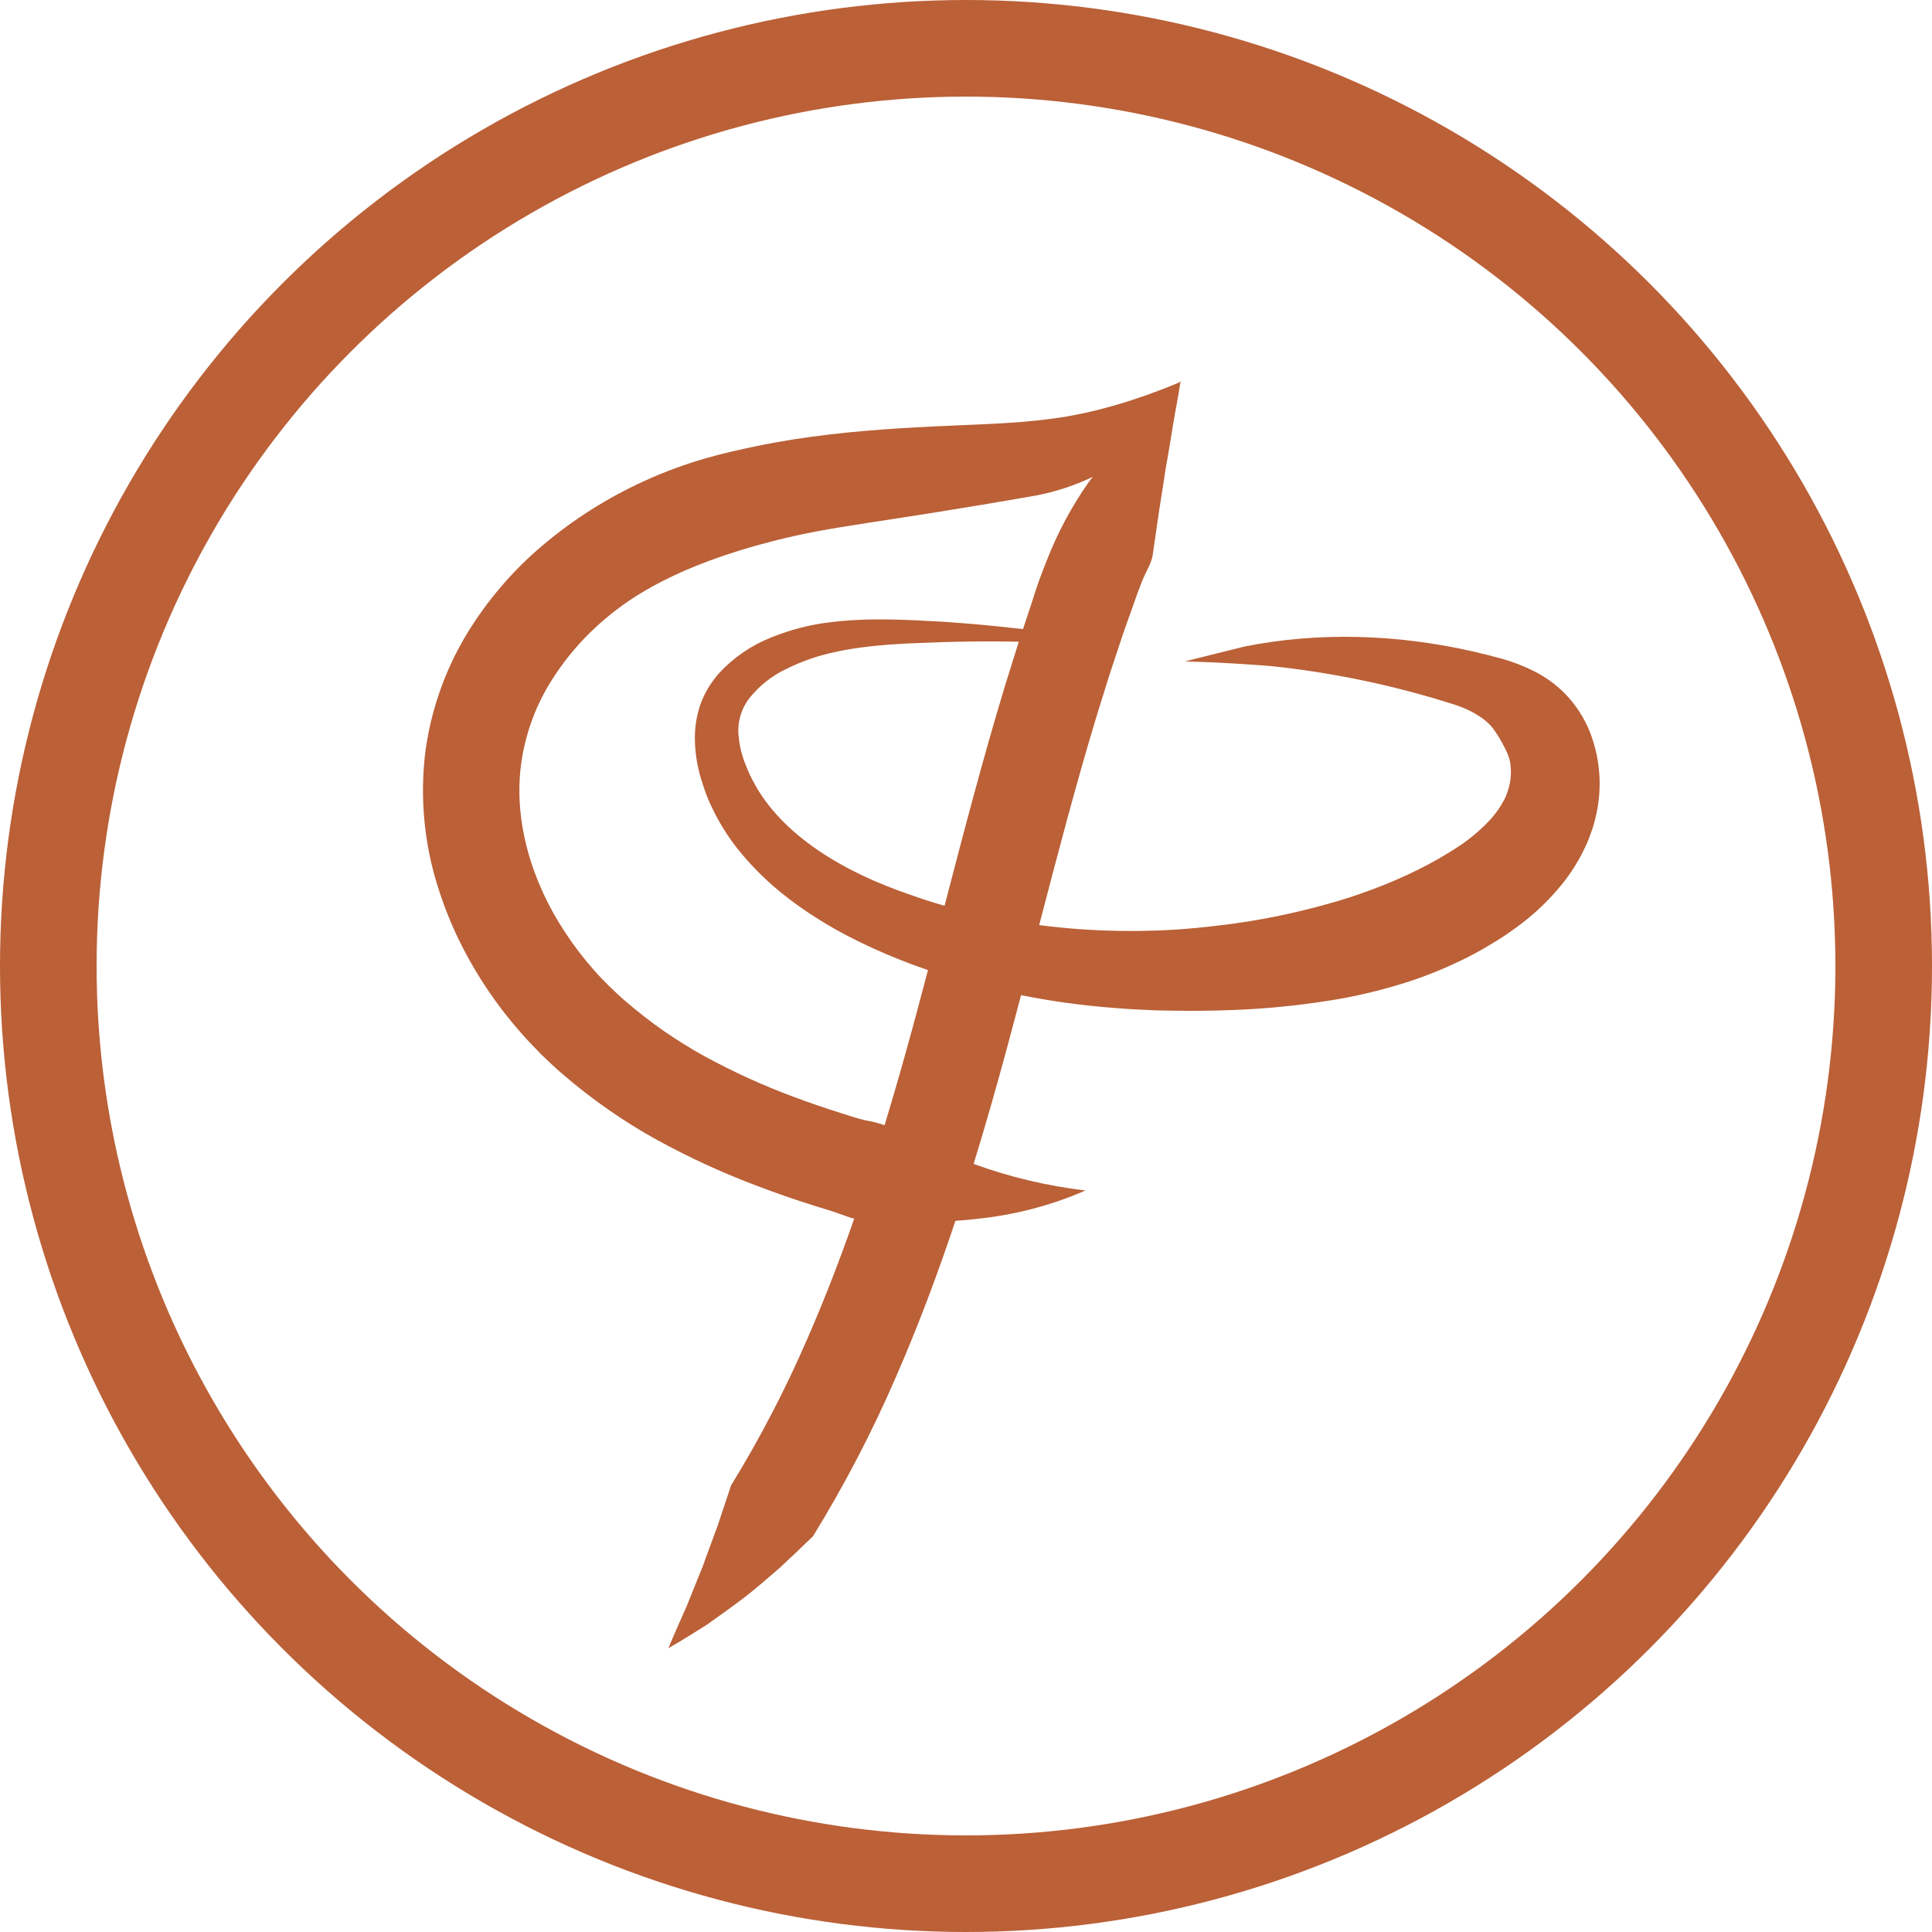
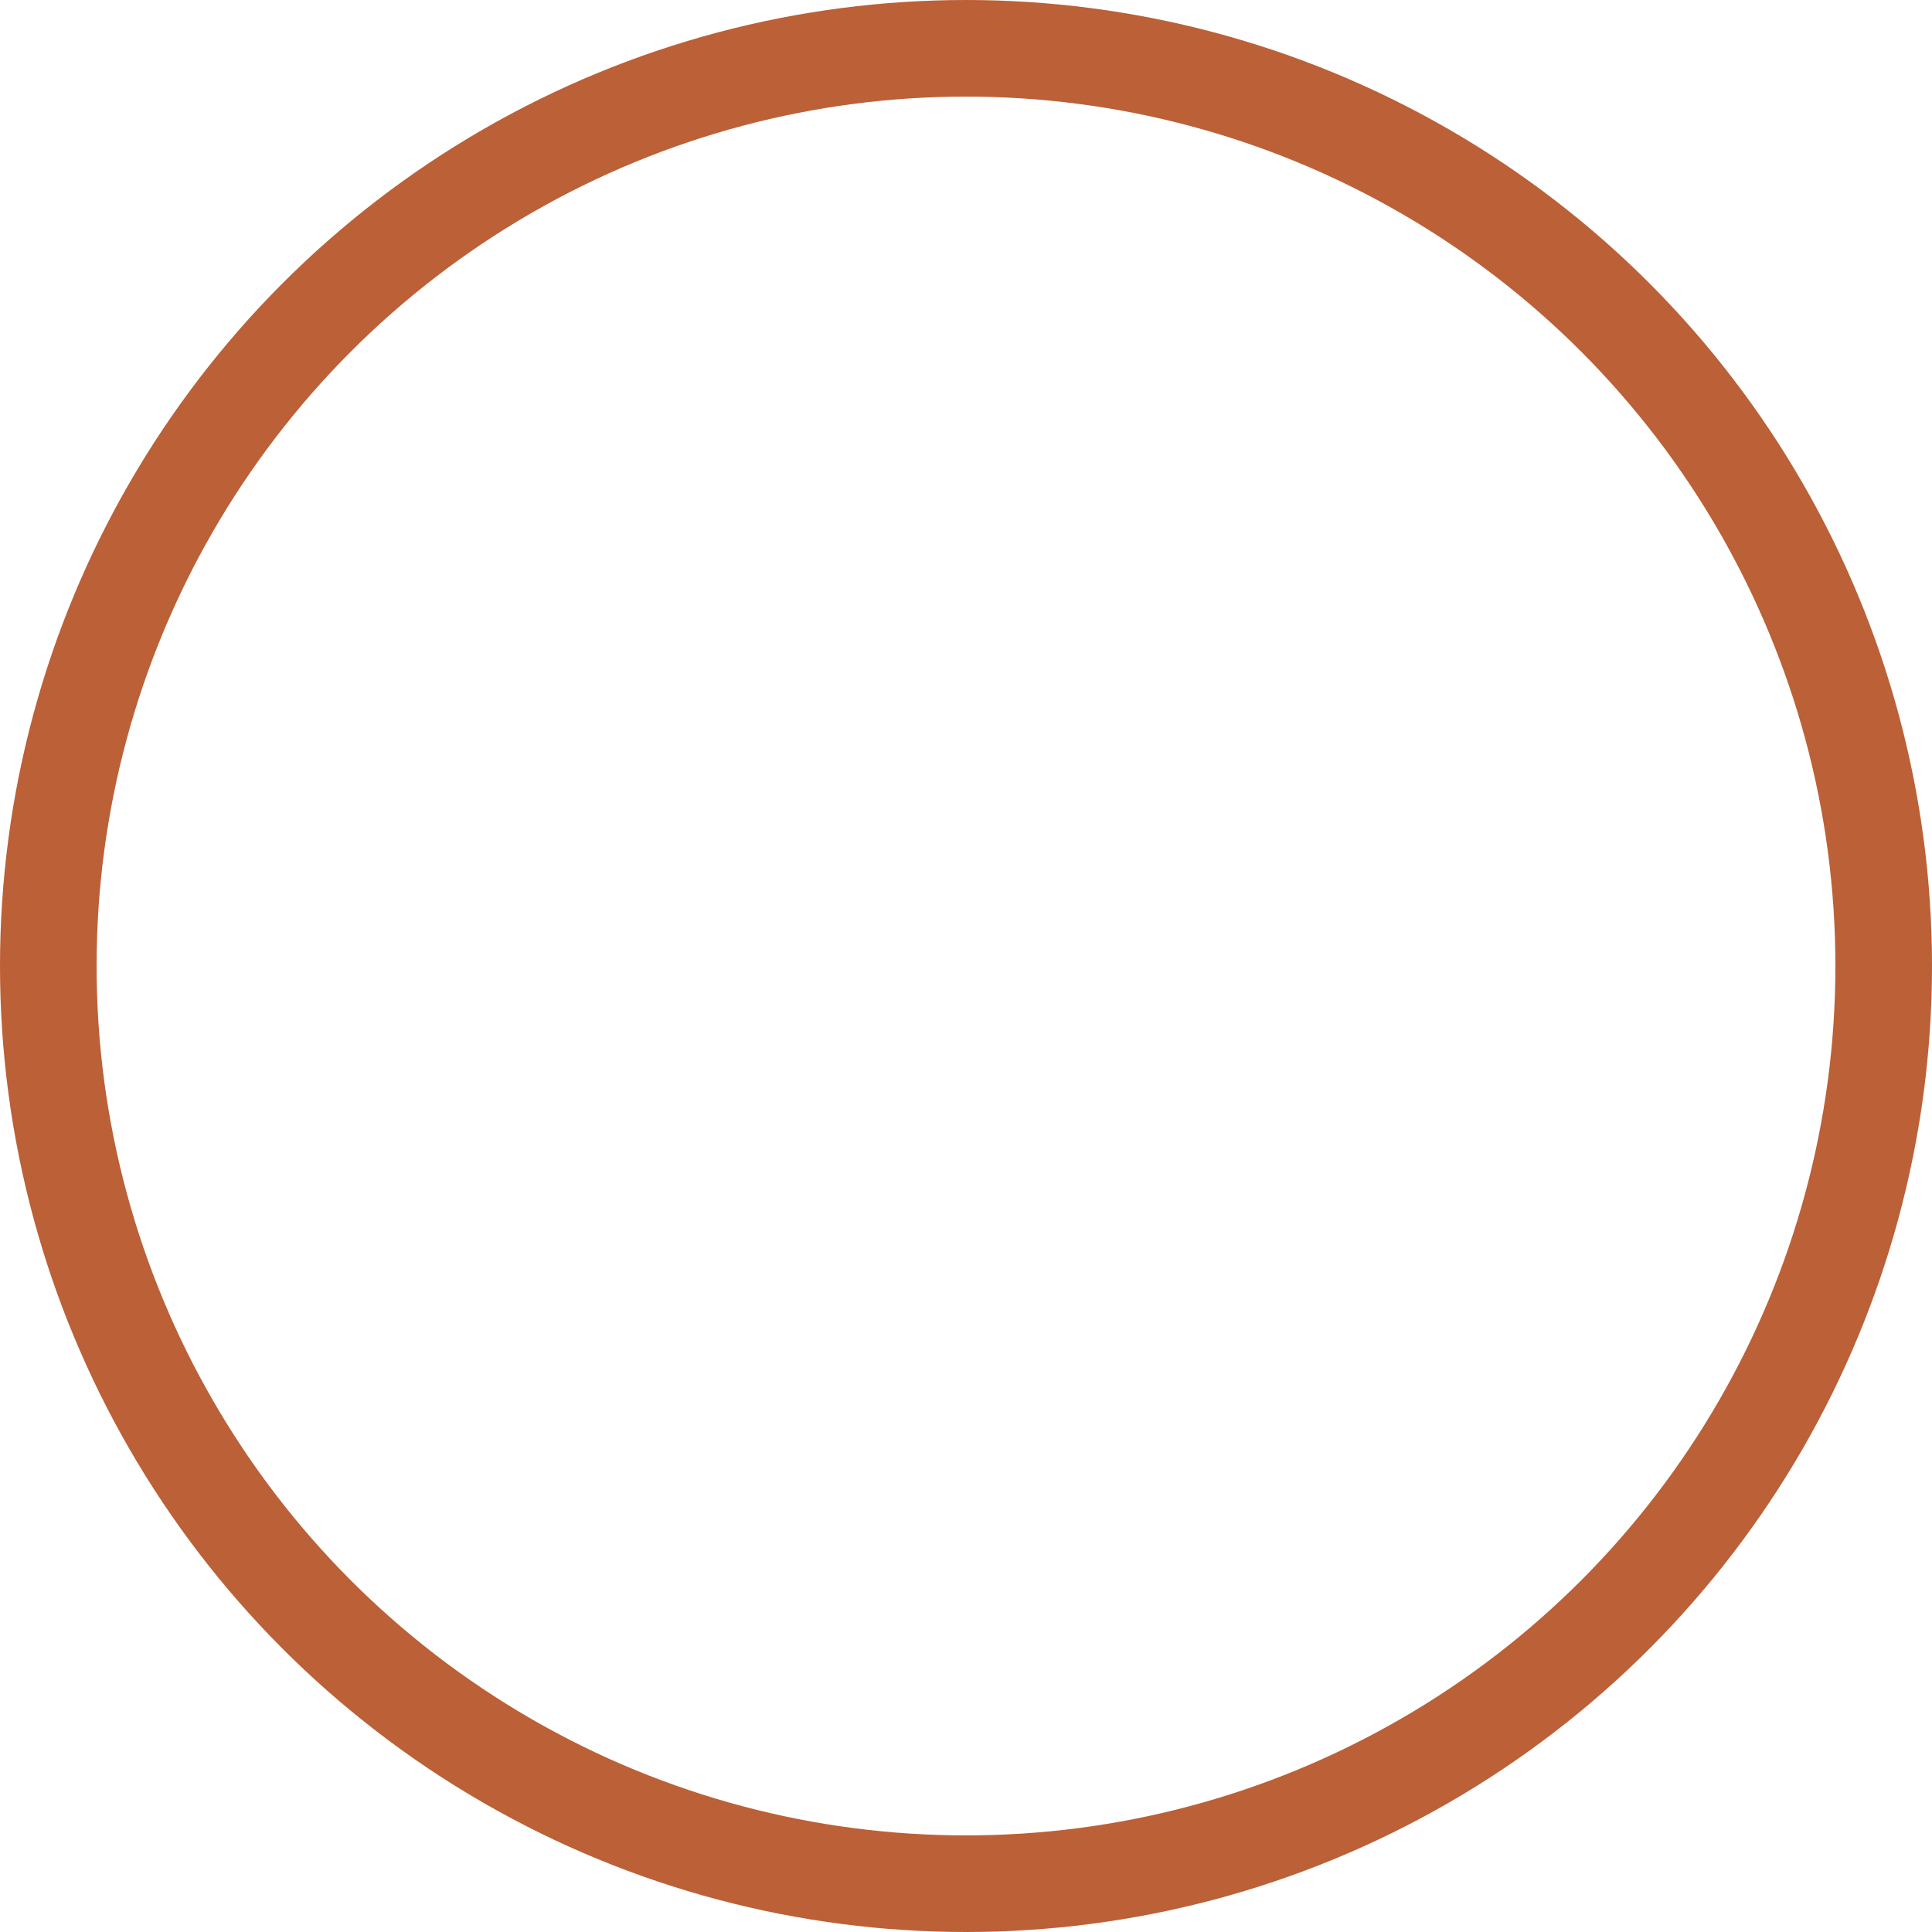
<svg xmlns="http://www.w3.org/2000/svg" version="1.1" width="40" height="40">
  <svg width="40" height="40" viewBox="0 0 40 40" fill="none">
    <circle cx="20" cy="20" r="19" stroke="#BB6037" stroke-width="2" />
    <g clip-path="url(#clip0_174_235)">
-       <path d="M32.908 15.133C32.795 14.858 32.633 14.606 32.429 14.39C32.235 14.186 32.006 14.018 31.754 13.893C31.544 13.788 31.324 13.703 31.098 13.639C30.892 13.583 30.704 13.535 30.504 13.489C28.934 13.131 27.307 13.078 25.77 13.385L24.532 13.693C25.278 13.714 25.893 13.756 26.328 13.792C27.615 13.927 28.886 14.195 30.118 14.59C30.209 14.619 30.681 14.775 30.917 15.089C31.01 15.217 31.092 15.354 31.161 15.497C31.201 15.574 31.234 15.655 31.257 15.738C31.3 15.946 31.288 16.161 31.222 16.363L31.195 16.44L31.165 16.515L31.126 16.588L31.082 16.665C31.018 16.772 30.942 16.872 30.858 16.965C30.662 17.177 30.442 17.364 30.201 17.523C29.928 17.703 29.644 17.866 29.351 18.01C29.048 18.16 28.737 18.294 28.42 18.412C28.099 18.533 27.768 18.641 27.427 18.732C26.734 18.924 26.027 19.065 25.312 19.152C24.95 19.195 24.588 19.235 24.224 19.253L23.951 19.266L23.678 19.272C23.496 19.278 23.314 19.274 23.132 19.272C22.591 19.262 22.051 19.223 21.515 19.153C21.9 17.675 22.283 16.211 22.72 14.773L22.981 13.938L23.256 13.11L23.547 12.291C23.599 12.157 23.645 12.02 23.709 11.889C23.771 11.759 23.844 11.632 23.866 11.486L23.994 10.602C24.039 10.306 24.09 10.011 24.132 9.709C24.188 9.413 24.235 9.112 24.284 8.81C24.333 8.508 24.396 8.205 24.443 7.891L24.415 7.918C23.933 8.12 23.025 8.469 22.03 8.632C21.625 8.697 21.204 8.733 21.047 8.744L20.987 8.748C19.785 8.836 17.666 8.816 15.647 9.24C15.022 9.371 14.26 9.536 13.326 9.965C12.582 10.305 11.886 10.744 11.26 11.27C10.615 11.809 10.066 12.454 9.635 13.175C9.194 13.921 8.91 14.749 8.801 15.609C8.703 16.461 8.771 17.325 9.003 18.152C9.117 18.553 9.262 18.946 9.437 19.326C9.612 19.7 9.813 20.061 10.04 20.407C10.265 20.75 10.515 21.076 10.787 21.384C10.919 21.541 11.068 21.684 11.209 21.834C11.357 21.972 11.5 22.115 11.655 22.244C12.258 22.764 12.914 23.221 13.612 23.606C14.292 23.978 14.997 24.301 15.724 24.571C16.082 24.707 16.442 24.832 16.804 24.945C16.984 25.006 17.168 25.053 17.347 25.118C17.438 25.148 17.526 25.185 17.617 25.213C17.639 25.221 17.663 25.224 17.686 25.23C17.391 26.073 17.071 26.905 16.715 27.718C16.261 28.766 15.734 29.78 15.136 30.754L14.857 31.591C14.757 31.868 14.65 32.144 14.55 32.43C14.437 32.705 14.325 32.986 14.209 33.273C14.086 33.551 13.959 33.831 13.839 34.124C14.109 33.969 14.375 33.803 14.643 33.633C14.897 33.453 15.154 33.268 15.408 33.076C15.661 32.883 15.893 32.673 16.139 32.465C16.37 32.249 16.601 32.03 16.832 31.807C17.48 30.754 18.052 29.656 18.544 28.521C19.011 27.453 19.416 26.369 19.781 25.276C19.937 25.265 20.093 25.252 20.248 25.233C21.015 25.153 21.766 24.956 22.473 24.648C21.683 24.554 20.906 24.37 20.158 24.098C20.411 23.276 20.645 22.451 20.867 21.628C20.959 21.287 21.05 20.945 21.14 20.604C21.771 20.73 22.41 20.818 23.052 20.867C23.252 20.882 23.452 20.899 23.652 20.905L23.953 20.919L24.253 20.924C24.654 20.933 25.055 20.927 25.456 20.914C26.267 20.887 27.075 20.801 27.874 20.656C28.284 20.576 28.689 20.474 29.087 20.349C29.493 20.22 29.89 20.061 30.273 19.874C30.37 19.828 30.466 19.778 30.561 19.726C30.655 19.674 30.751 19.622 30.842 19.565C31.033 19.453 31.218 19.331 31.396 19.2C31.784 18.92 32.128 18.585 32.419 18.206C32.574 17.999 32.707 17.777 32.817 17.543C32.844 17.483 32.873 17.424 32.896 17.362C32.919 17.3 32.945 17.231 32.967 17.166C33.009 17.036 33.043 16.903 33.068 16.768C33.172 16.219 33.116 15.652 32.908 15.133ZM21.08 13.327L20.809 14.194C20.348 15.714 19.95 17.24 19.556 18.753C19.32 18.686 19.086 18.612 18.855 18.528C18.168 18.294 17.519 17.999 16.942 17.607C16.366 17.216 15.874 16.73 15.576 16.143C15.536 16.07 15.502 15.995 15.472 15.918C15.441 15.841 15.407 15.766 15.384 15.689C15.336 15.543 15.305 15.392 15.292 15.239C15.263 14.958 15.344 14.676 15.517 14.452C15.721 14.198 15.98 13.992 16.275 13.852C16.591 13.694 16.927 13.576 17.273 13.503C17.981 13.345 18.743 13.32 19.503 13.295C20.032 13.279 20.562 13.275 21.093 13.286L21.08 13.327ZM21.18 13.025C20.626 12.96 20.07 12.909 19.512 12.872C18.745 12.83 17.968 12.783 17.166 12.886C16.757 12.935 16.356 13.04 15.975 13.195C15.563 13.356 15.193 13.608 14.893 13.932C14.731 14.112 14.603 14.32 14.515 14.546C14.431 14.775 14.388 15.016 14.387 15.26C14.386 15.488 14.412 15.716 14.465 15.939C14.489 16.048 14.521 16.151 14.556 16.255C14.588 16.359 14.625 16.461 14.668 16.561C14.839 16.959 15.066 17.33 15.343 17.663C15.614 17.988 15.918 18.283 16.251 18.544C16.907 19.061 17.639 19.455 18.38 19.767C18.654 19.883 18.932 19.988 19.213 20.085C19.123 20.426 19.032 20.767 18.941 21.107C18.742 21.842 18.534 22.572 18.315 23.296C18.183 23.251 18.048 23.217 17.911 23.194C17.742 23.154 17.578 23.098 17.412 23.046C17.08 22.942 16.753 22.829 16.431 22.709C15.795 22.473 15.178 22.191 14.582 21.866C14.006 21.548 13.463 21.171 12.965 20.741C12.839 20.638 12.726 20.523 12.608 20.413C12.5 20.301 12.383 20.189 12.283 20.068C12.073 19.831 11.881 19.579 11.707 19.314C11.008 18.264 10.638 17.012 10.785 15.849C10.861 15.262 11.055 14.697 11.357 14.189C11.674 13.66 12.078 13.188 12.552 12.794C13.062 12.363 14.014 11.713 15.994 11.205C17.297 10.871 18.043 10.857 21.443 10.26C21.852 10.183 22.249 10.053 22.624 9.873L22.543 9.979C22.188 10.483 21.896 11.028 21.673 11.602C21.532 11.946 21.433 12.243 21.367 12.463L21.18 13.025Z" fill="#BB6037" />
-     </g>
+       </g>
    <defs>
      <clipPath id="SvgjsClipPath1001">
        <rect width="27.723" height="27.723" fill="white" transform="translate(7.129 7.129)" />
      </clipPath>
    </defs>
  </svg>
  <style>@media (prefers-color-scheme: light) { :root { filter: none; } }
@media (prefers-color-scheme: dark) { :root { filter: none; } }
</style>
</svg>